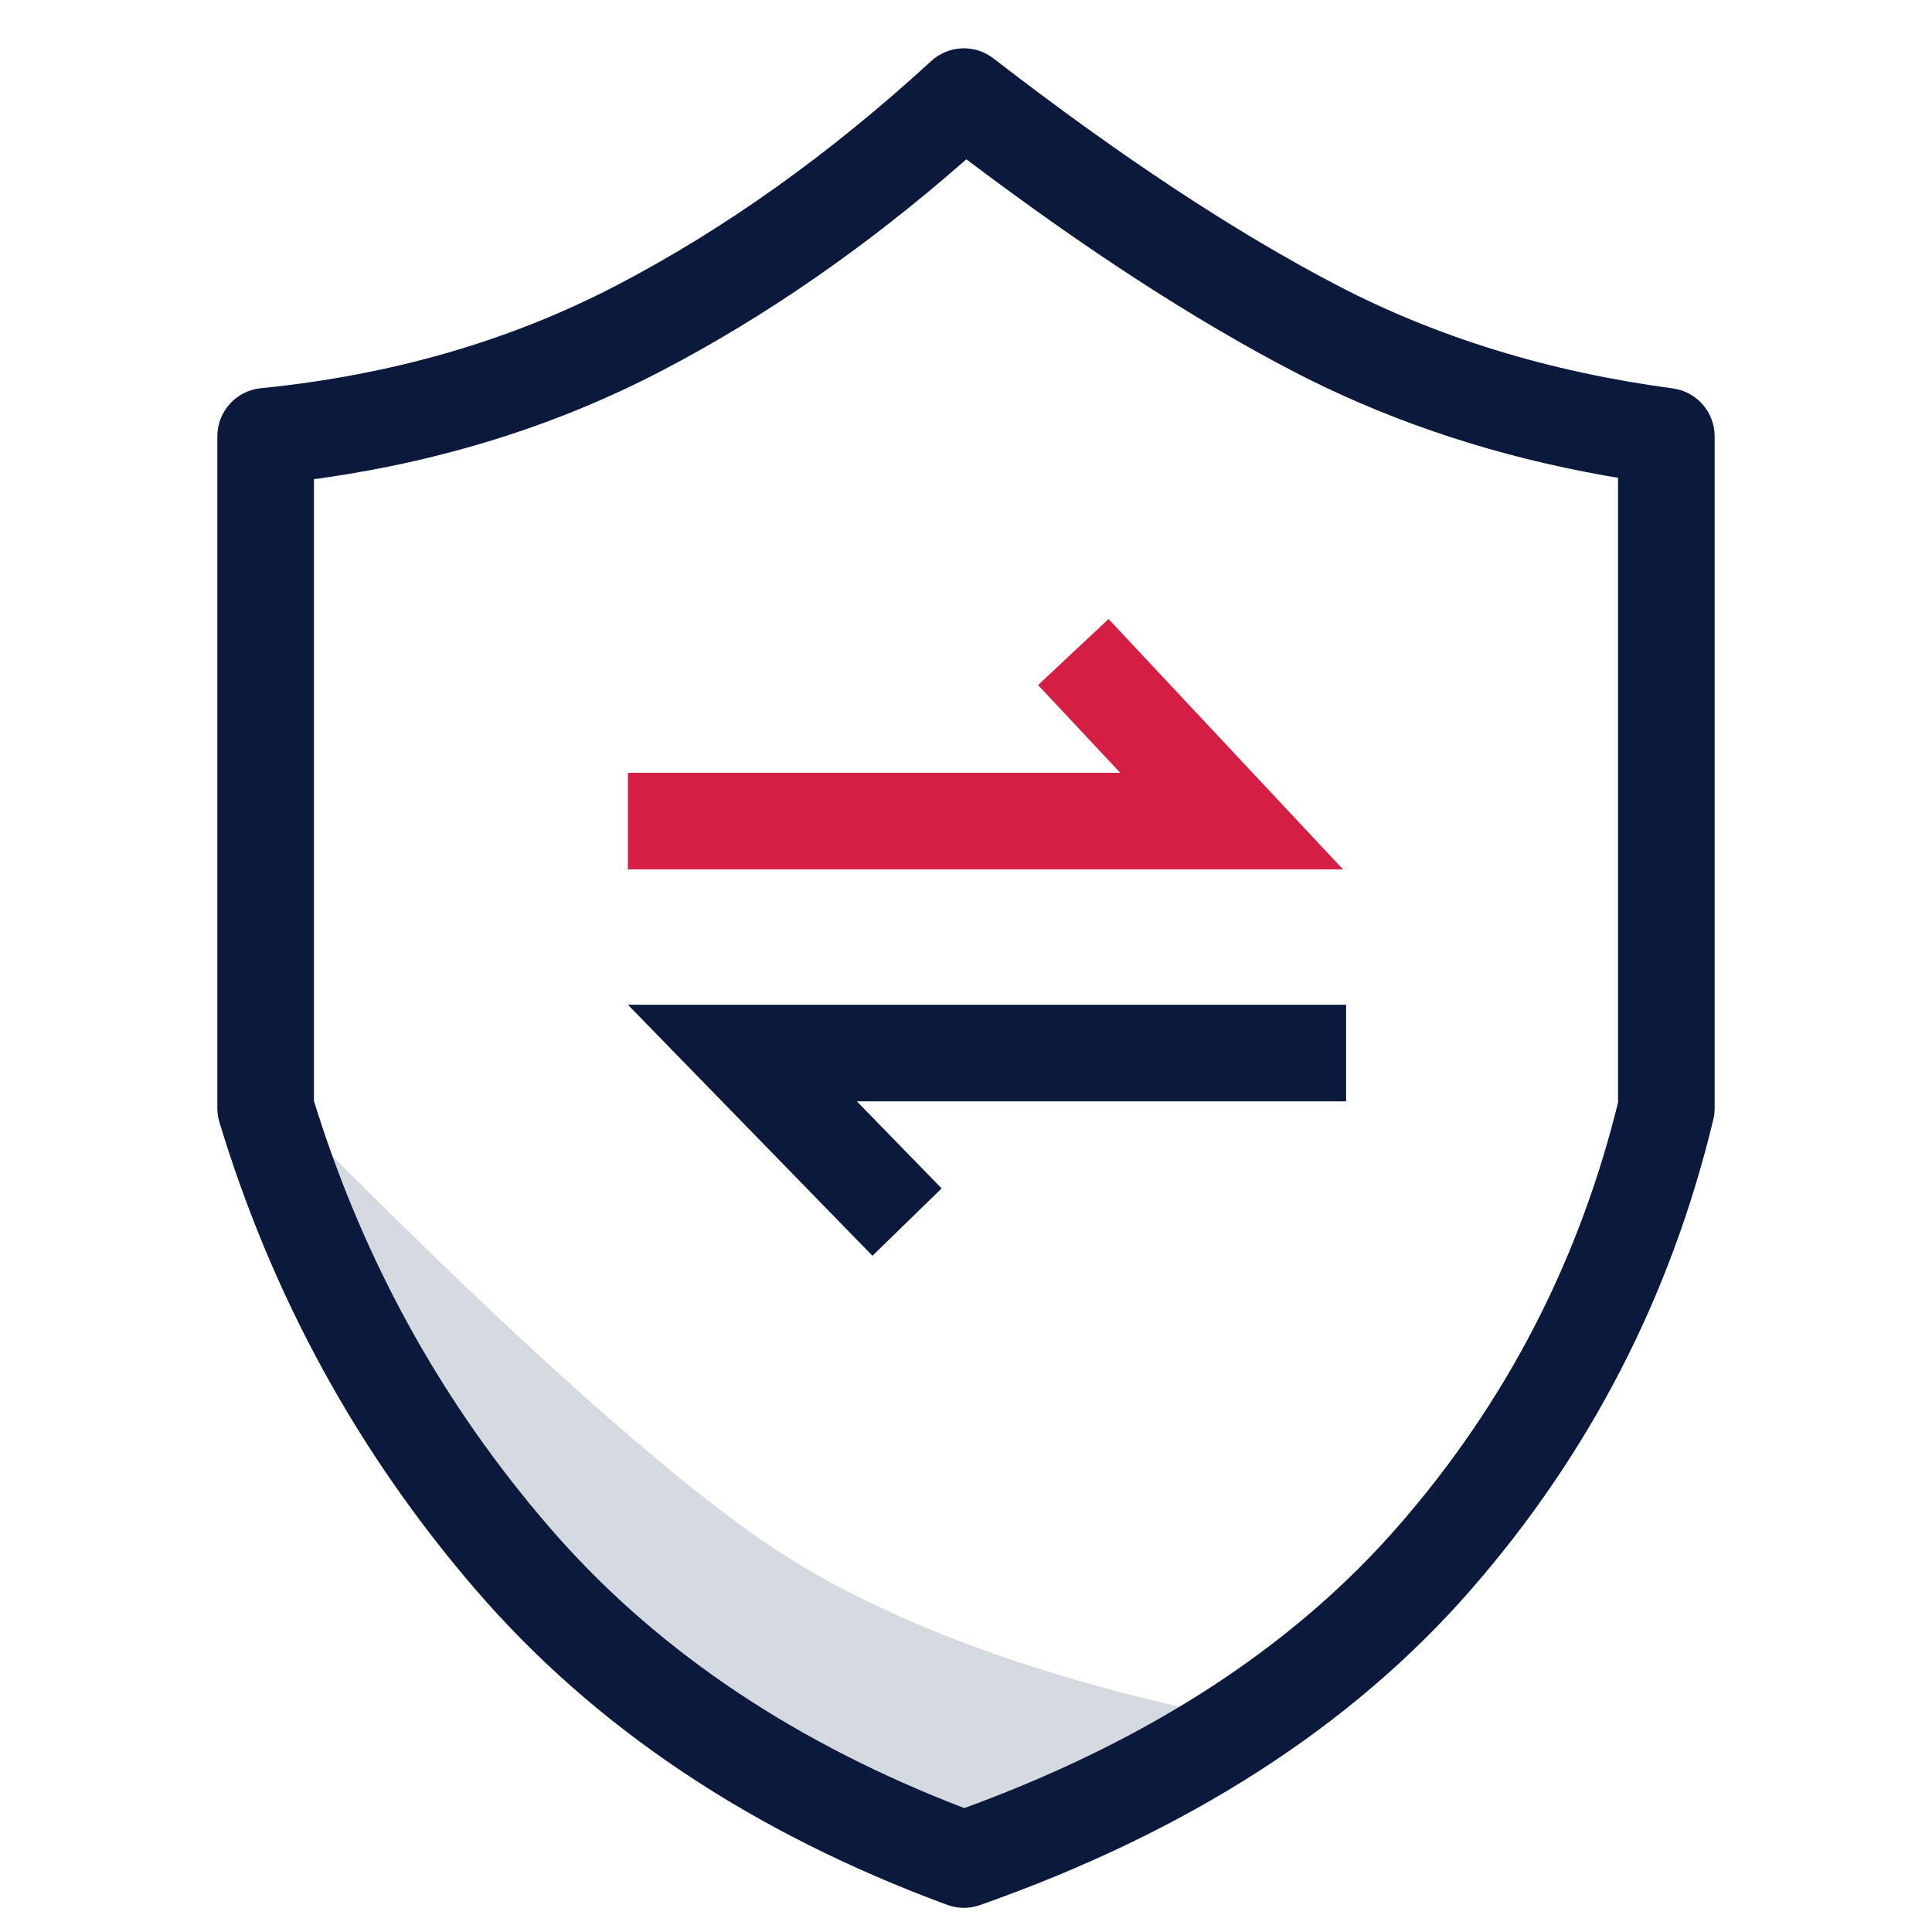
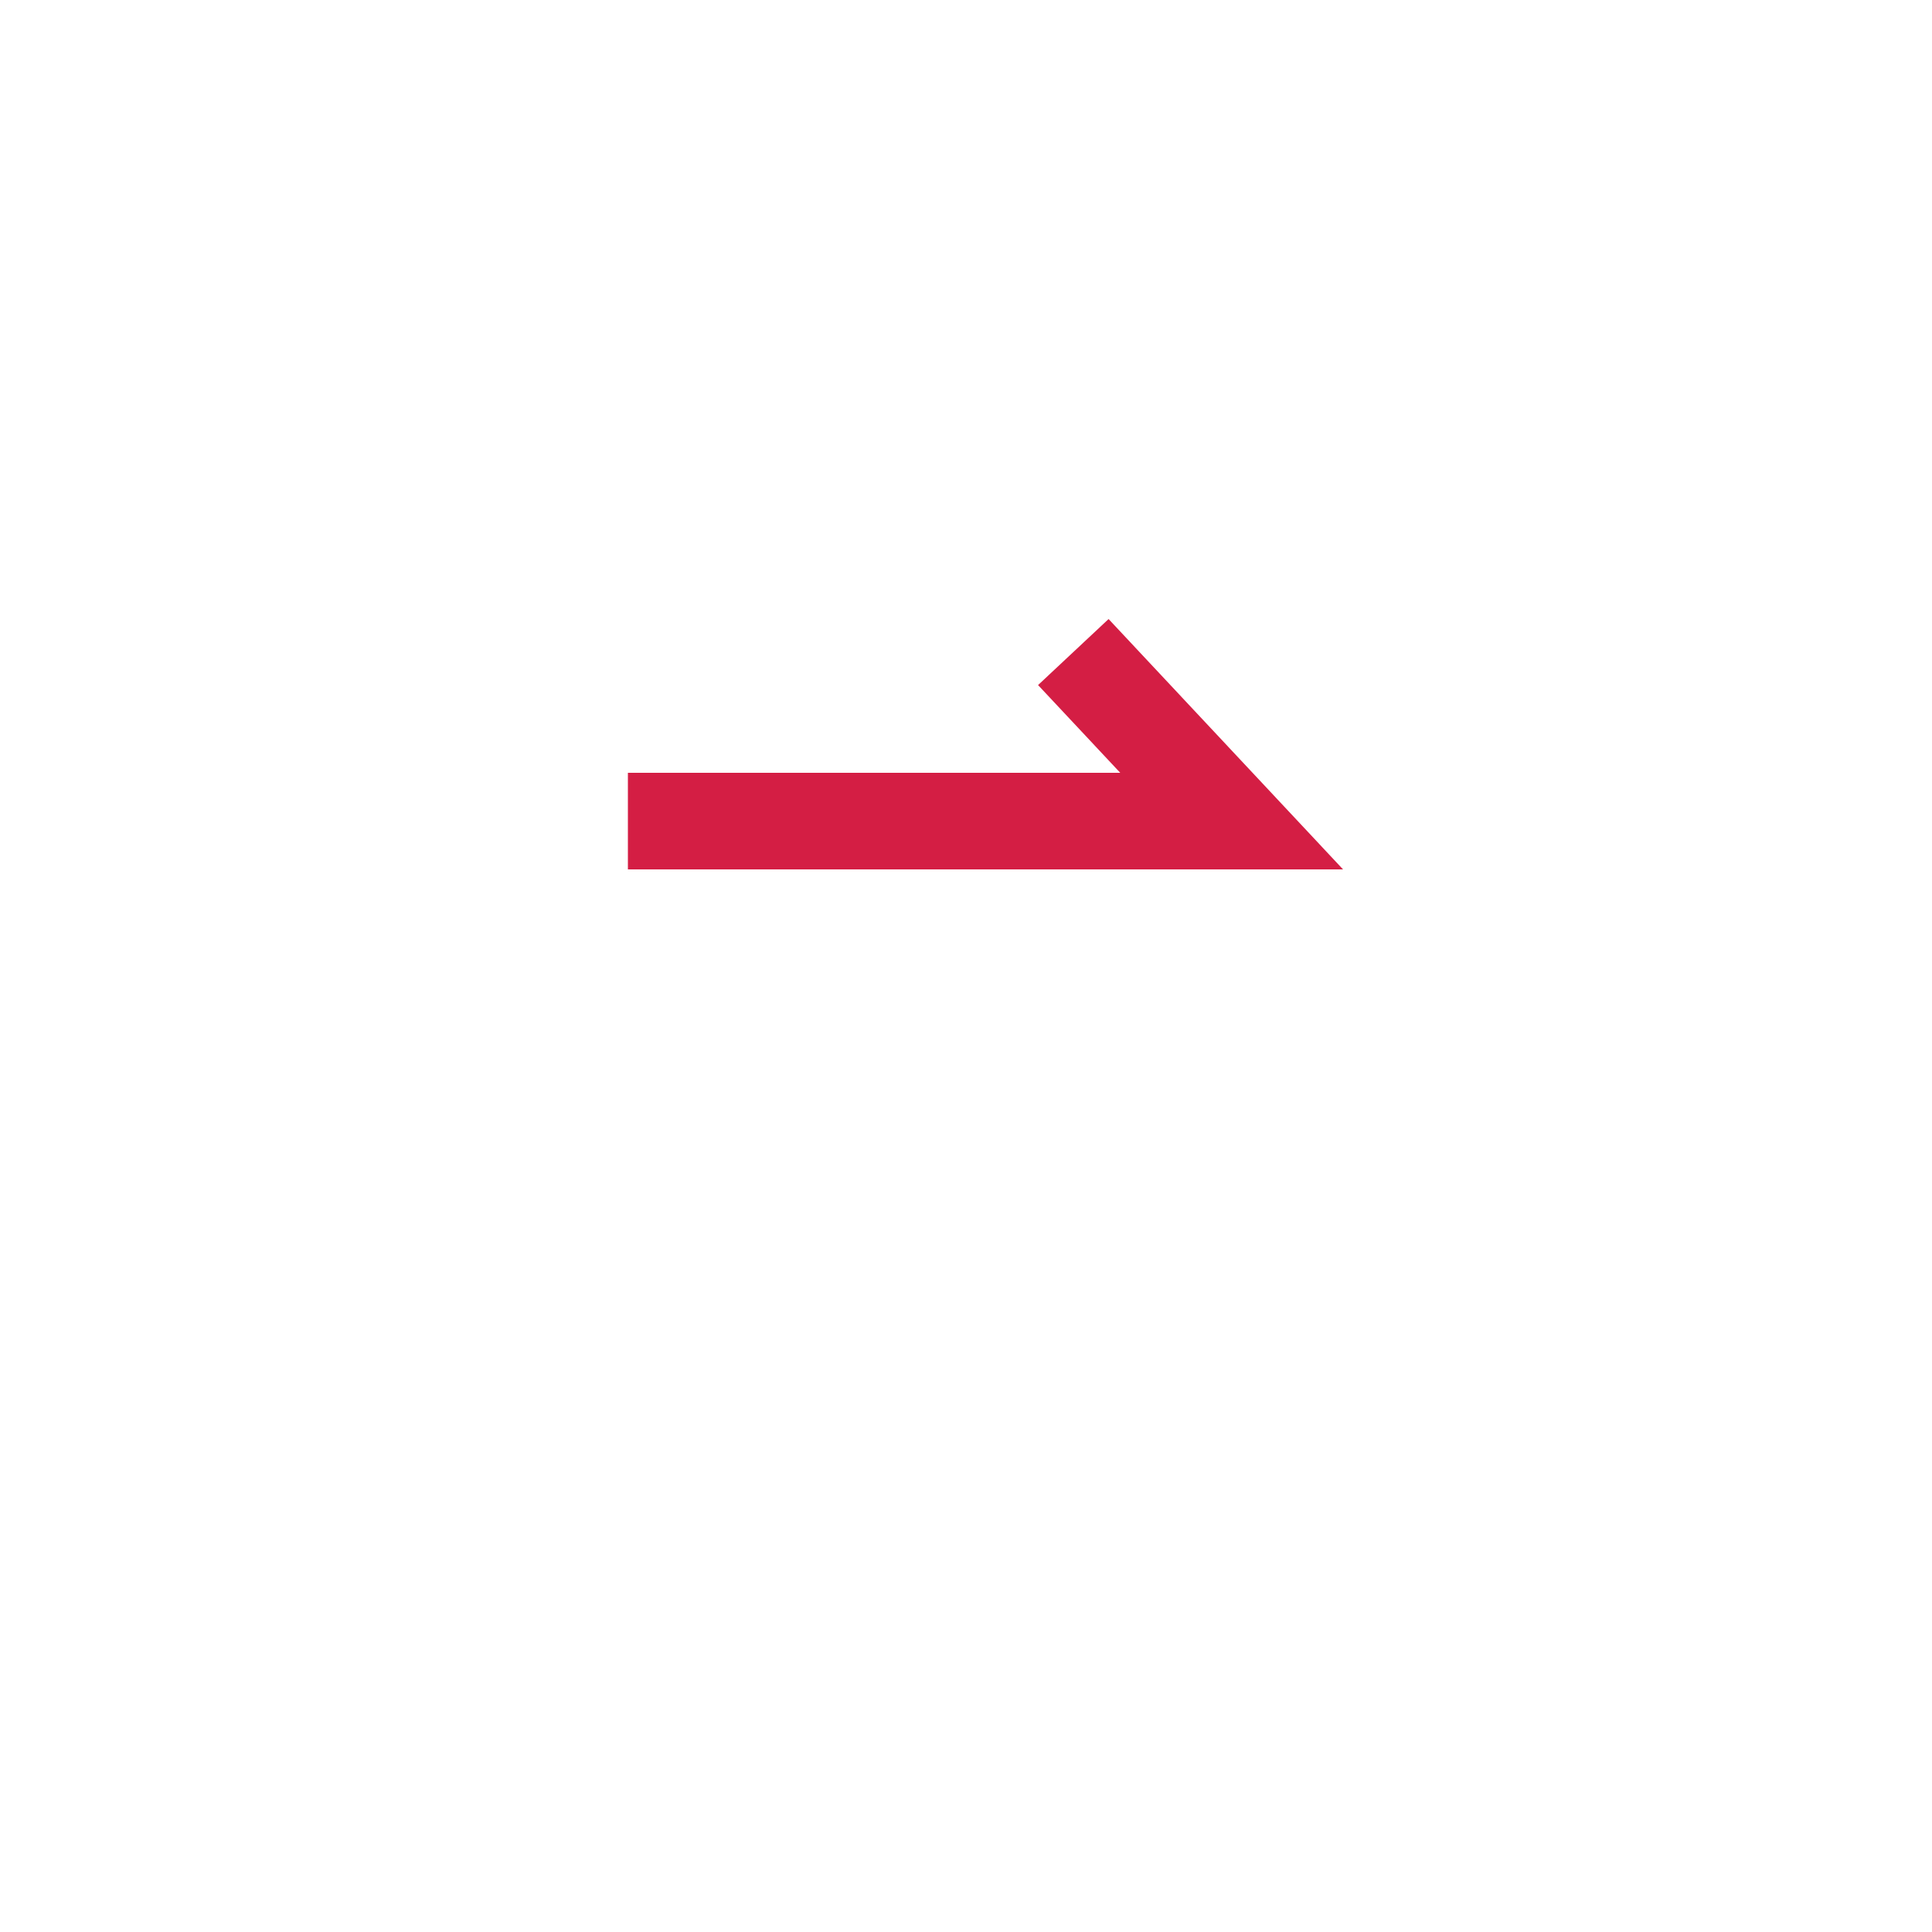
<svg xmlns="http://www.w3.org/2000/svg" width="80px" height="80px" viewBox="0 0 80 80" version="1.1">
  <title>2.icon/2.80h/ safety</title>
  <desc>Created with Sketch.</desc>
  <g id="2.icon/2.80h/-safety" stroke="none" stroke-width="1" fill="none" fill-rule="evenodd">
-     <path d="M11.635,45.713 C20,54.236 26.476,60.146 31.065,63.443 C35.653,66.74 42.13,69.272 50.495,71.039 C44.439,74.922 40.668,76.775 39.182,76.597 C31.877,75.724 26.033,69.831 22.212,65.747 C17.227,60.416 13.701,53.738 11.635,45.713 Z" id="Path-5" fill="#D5D9E0" />
-     <path d="M38.56,2.527 C34.355,6.387 30.012,9.482 25.531,11.817 C21.12,14.114 16.215,15.535 10.801,16.075 C9.779,16.177 9,17.038 9,18.065 L9,45.89 C9,46.086 9.029,46.282 9.086,46.47 C11.284,53.716 14.826,60.177 19.706,65.836 C24.633,71.551 31.149,75.897 39.22,78.876 C39.657,79.038 40.137,79.041 40.577,78.886 C49.148,75.868 55.931,71.524 60.891,65.846 C65.824,60.199 69.179,53.694 70.945,46.357 C70.981,46.204 71,46.047 71,45.89 L71,18.065 C71,17.064 70.259,16.216 69.266,16.083 C64.139,15.396 59.512,13.973 55.373,11.817 C51.137,9.61 46.389,6.477 41.136,2.418 C40.365,1.822 39.278,1.868 38.56,2.527 Z M39.852,6.739 L40.014,6.595 L40.095,6.656 C44.974,10.338 49.448,13.24 53.525,15.364 L54.15,15.683 C57.92,17.566 62.032,18.904 66.481,19.697 L67,19.784 L67,45.643 L67.055,45.422 C65.441,52.132 62.386,58.054 57.879,63.215 L57.49,63.651 C53.304,68.281 47.681,71.94 40.594,74.622 L39.928,74.869 L39.266,74.61 C32.433,71.886 26.932,68.091 22.736,63.224 L22.257,62.661 C18.147,57.751 15.109,52.21 13.137,46.026 L13,45.588 L13,19.841 L13.391,19.789 C18.45,19.059 23.115,17.585 27.379,15.364 C31.675,13.126 35.833,10.25 39.852,6.739 Z" id="Path" fill="#0B1A3C" fill-rule="nonzero" />
    <polygon id="Path-2" fill="#D41E44" fill-rule="nonzero" points="42.984 28.367 45.904 25.633 55.613 36 26 36 26 32 46.387 32" />
-     <polygon id="Path-2-Copy" fill="#0B1A3C" fill-rule="nonzero" transform="translate(40.87, 46.802) scale(-1, -1) translate(-40.87, -46.802) " points="42.749 44.395 45.614 41.605 55.74 52 26 52 26 48 46.26 48" />
-     <rect id="Rectangle" fill-opacity="0" fill="#FFFFFF" x="0" y="0" width="80" height="80" />
  </g>
</svg>